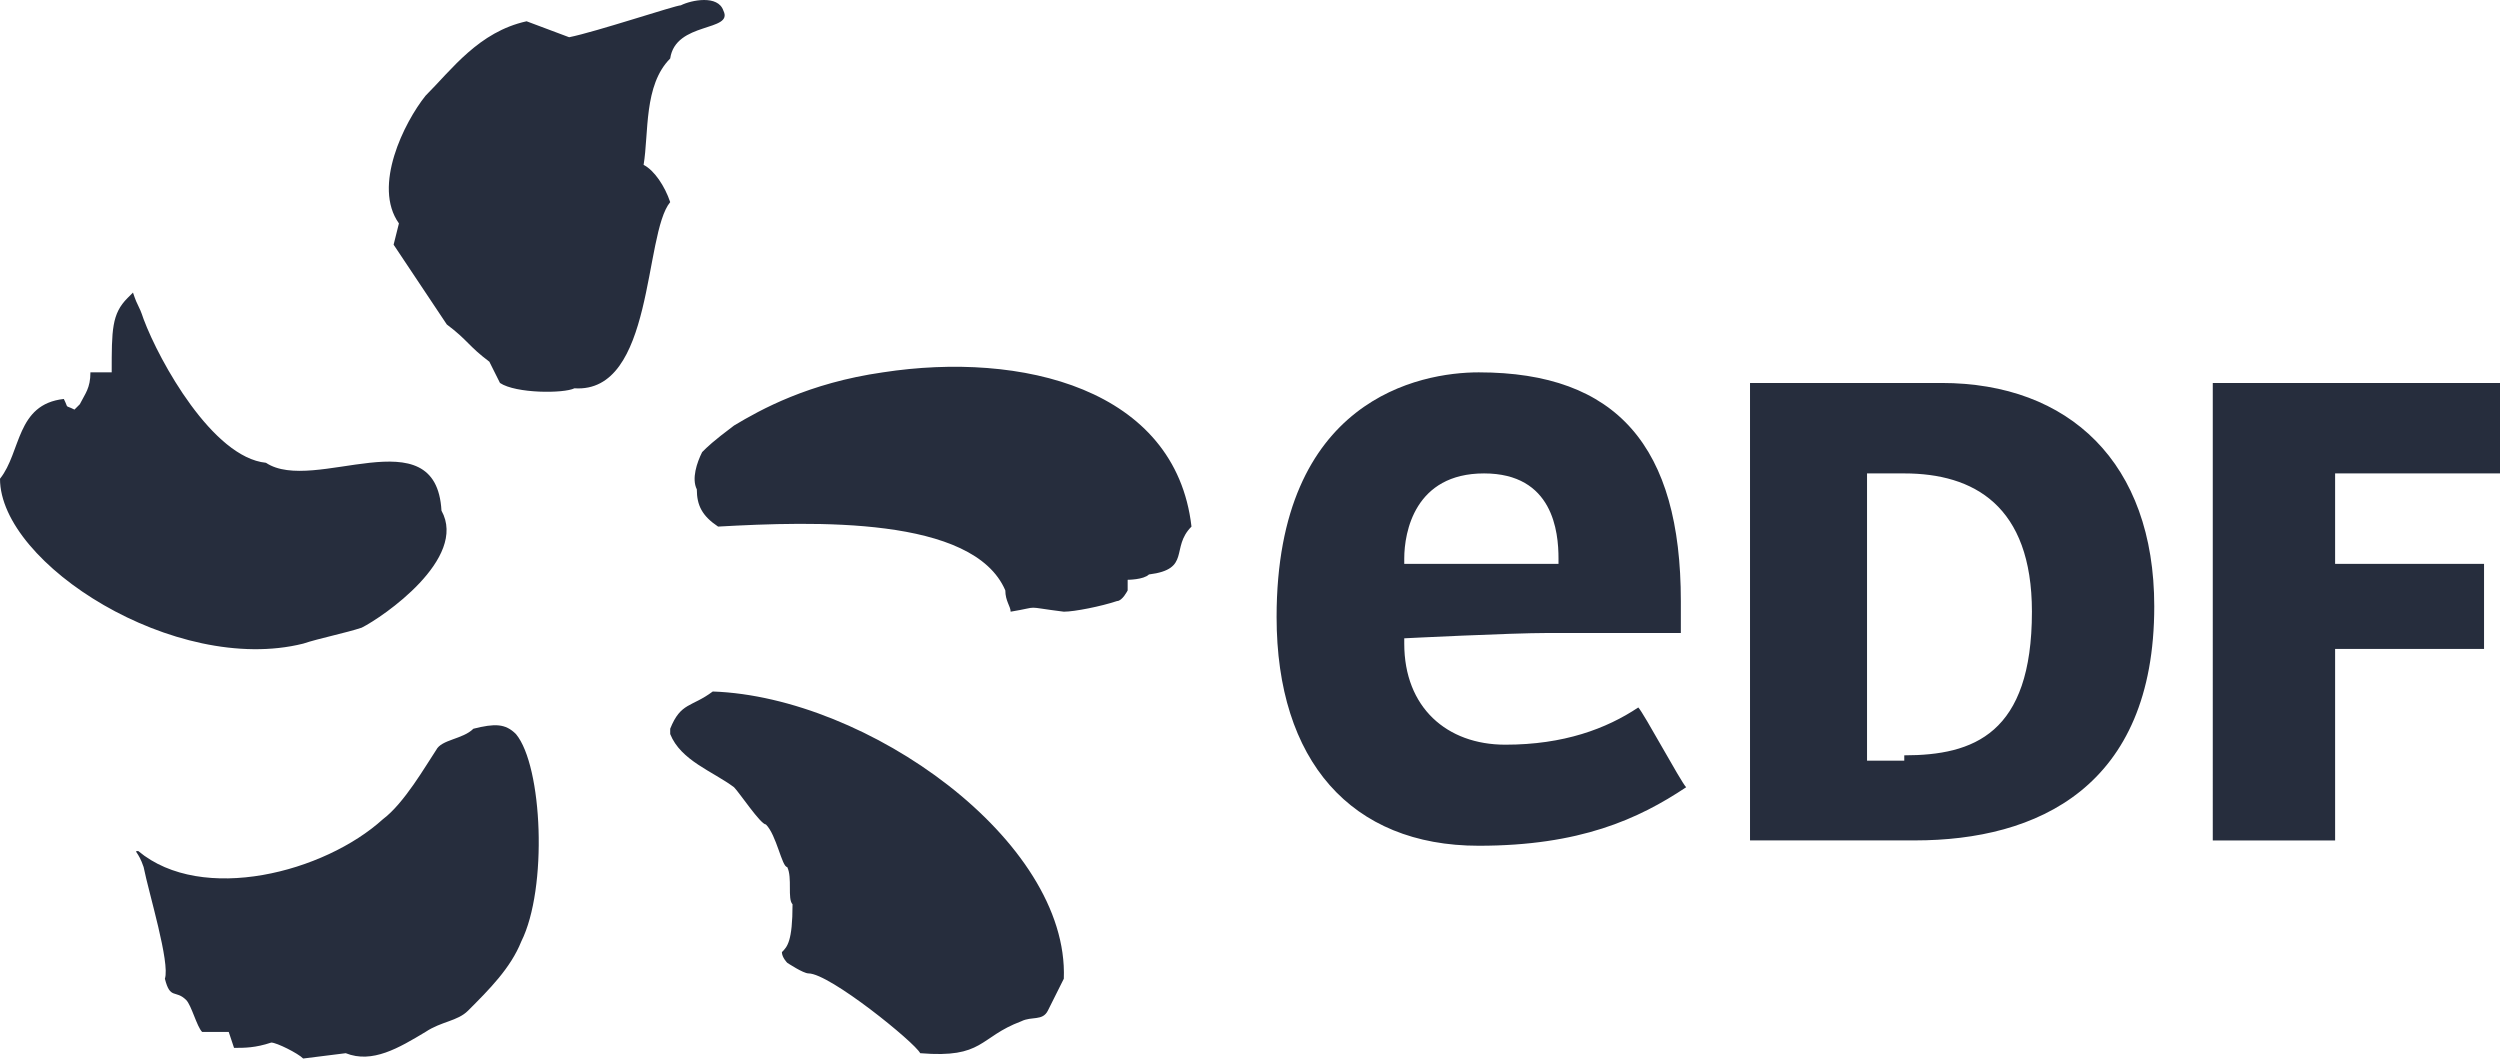
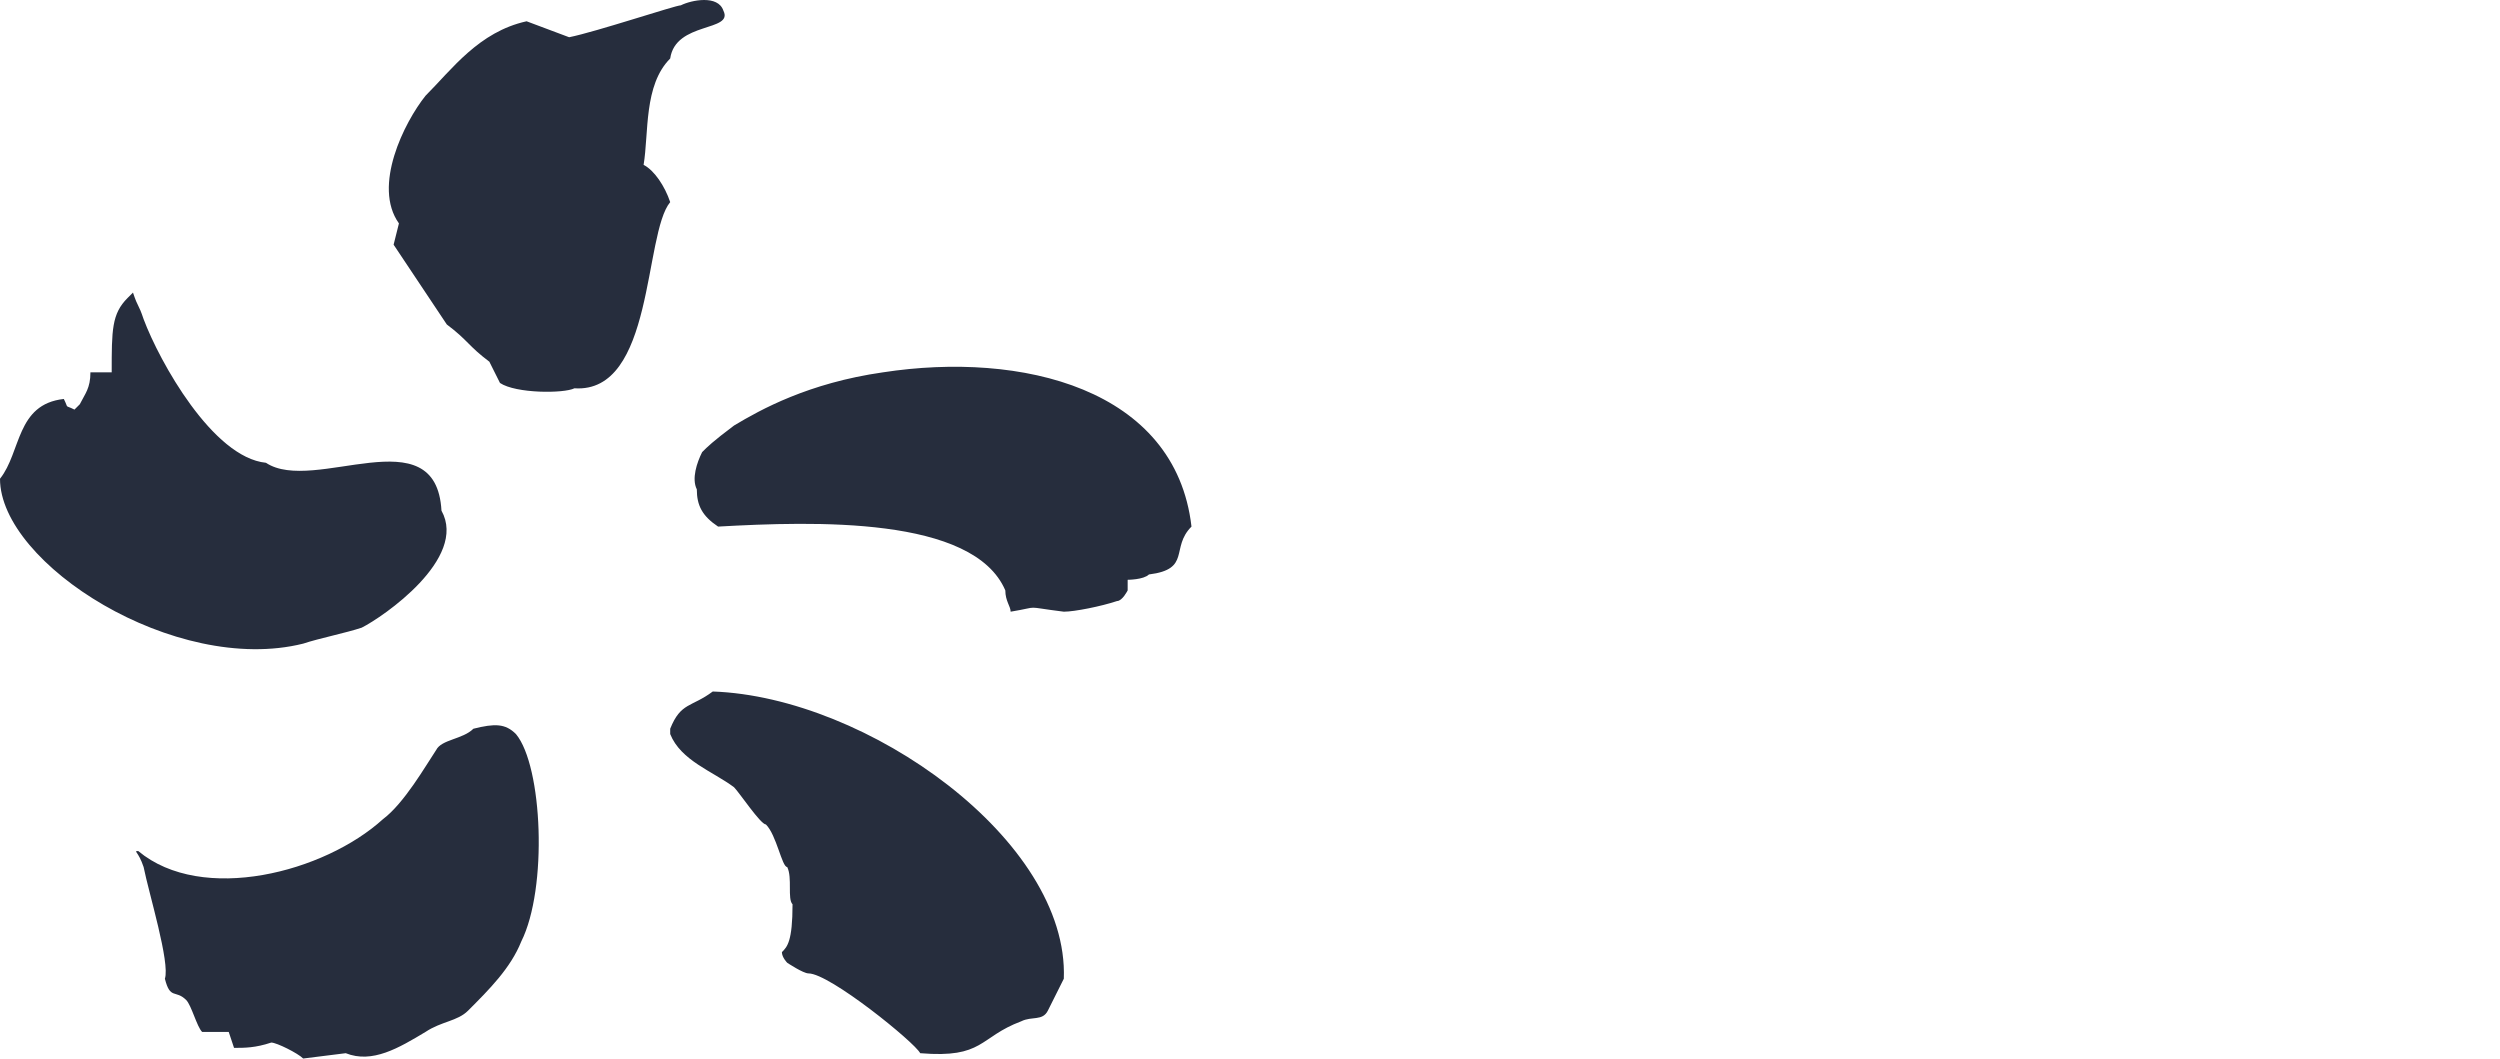
<svg xmlns="http://www.w3.org/2000/svg" id="Layer_1" style="enable-background:new 0 0 94.472 40" version="1.1" viewBox="0 0 94.472 40" x="0" y="0">
  <style>.st0{display:none}</style>
  <g id="Logos">
    <g id="EDF">
-       <path d="M24.321 6.231c.201-1.206 0-3.015 1.005-4.02.201-1.407 2.412-1.005 2.01-1.809C27.135-.201 26.13 0 25.728.201c-.201 0-3.216 1.005-4.221 1.206L19.899.804c-1.809.402-2.814 1.809-3.819 2.814-.804 1.005-2.01 3.417-1.005 4.824l-.201.804 2.01 3.015c.804.603.804.804 1.608 1.407l.402.804c.603.402 2.412.402 2.814.201 3.015.201 2.613-5.829 3.618-7.035-.201-.603-.603-1.206-1.005-1.407zM11.457 24.322c.603-.201 1.608-.402 2.211-.603.804-.402 4.02-2.613 3.015-4.422-.201-3.618-4.824-.603-6.633-1.809-2.01-.201-4.02-3.819-4.623-5.427-.201-.603-.201-.402-.402-1.005l-.201.201c-.603.603-.603 1.206-.603 2.814h-.804c0 .603-.201.804-.402 1.206l-.201.201c-.402-.201-.201 0-.402-.402C.603 15.277.804 17.086 0 18.091c0 3.216 6.633 7.437 11.457 6.231zm21.91-10.252c-2.814.402-4.623 1.407-5.628 2.01-.804.603-1.005.804-1.206 1.005-.201.402-.402 1.005-.201 1.407 0 .603.201 1.005.804 1.407 3.618-.201 9.648-.402 10.854 2.412 0 .402.201.603.201.804 1.206-.201.402-.201 2.01 0 .402 0 1.407-.201 2.01-.402.201 0 .402-.402.402-.402v-.402s.603 0 .804-.201c1.608-.201.804-1.005 1.608-1.809-.603-5.226-6.432-6.633-11.658-5.829zm-6.433 12.061c-.804.603-1.206.402-1.608 1.407v.201c.402 1.005 1.608 1.407 2.412 2.01.201.201 1.005 1.407 1.206 1.407.402.402.603 1.608.804 1.608.201.402 0 1.206.201 1.407 0 1.407-.201 1.608-.402 1.809 0 .201.201.402.201.402s.603.402.804.402c.804 0 4.02 2.613 4.221 3.015 2.412.201 2.211-.603 3.819-1.206.402-.201.804 0 1.005-.402l.603-1.206c.202-5.226-7.436-10.653-13.266-10.854zm-9.045 1.407c-.402.402-1.206.402-1.407.804-.402.603-1.206 2.01-2.01 2.613-2.211 2.01-6.834 3.216-9.246 1.206-.201 0 0 0 .201.603.201 1.005 1.005 3.618.804 4.221.201.804.402.402.804.804.201.201.402 1.005.603 1.206h1.005l.201.603c.402 0 .804 0 1.407-.201.201 0 1.005.402 1.206.603l1.608-.201c1.005.402 2.01-.201 3.015-.804.603-.402 1.206-.402 1.608-.804.804-.804 1.608-1.608 2.01-2.613 1.005-2.01.804-6.633-.201-7.839-.402-.402-.804-.402-1.608-.201z" style="fill-rule:evenodd;clip-rule:evenodd;fill:#262d3d" />
-       <path d="M73.367 14.472c4.824 0 8.04 3.015 8.04 8.442 0 6.834-4.422 8.844-9.045 8.844h-6.231V14.472h7.236zM71.96 28.543c2.613 0 4.824-.804 4.824-5.427 0-4.02-2.211-5.226-4.824-5.226h-1.407v10.854h1.407v-.201zm16.281.603v2.613h-4.623V14.473h10.854v3.417h-6.231v3.417h5.628v3.216h-5.628v4.623zm-31.357-1.005c-2.211 0-3.819-1.407-3.819-3.819v-.201s4.02-.201 5.427-.201h5.025v-1.206c0-5.829-2.412-8.643-7.638-8.643-2.211 0-7.638 1.005-7.638 9.246 0 5.427 2.814 8.643 7.638 8.643 3.819 0 6.03-1.005 7.839-2.211-.201-.201-1.608-2.814-1.809-3.015-1.206.804-2.814 1.407-5.025 1.407zm-3.819-7.035c0-1.005.402-3.216 3.015-3.216s2.814 2.211 2.814 3.216v.201H53.065v-.201z" style="fill:#262d3d" />
+       <path d="M24.321 6.231c.201-1.206 0-3.015 1.005-4.02.201-1.407 2.412-1.005 2.01-1.809C27.135-.201 26.13 0 25.728.201c-.201 0-3.216 1.005-4.221 1.206L19.899.804c-1.809.402-2.814 1.809-3.819 2.814-.804 1.005-2.01 3.417-1.005 4.824l-.201.804 2.01 3.015c.804.603.804.804 1.608 1.407l.402.804c.603.402 2.412.402 2.814.201 3.015.201 2.613-5.829 3.618-7.035-.201-.603-.603-1.206-1.005-1.407zM11.457 24.322c.603-.201 1.608-.402 2.211-.603.804-.402 4.02-2.613 3.015-4.422-.201-3.618-4.824-.603-6.633-1.809-2.01-.201-4.02-3.819-4.623-5.427-.201-.603-.201-.402-.402-1.005l-.201.201c-.603.603-.603 1.206-.603 2.814h-.804c0 .603-.201.804-.402 1.206l-.201.201c-.402-.201-.201 0-.402-.402C.603 15.277.804 17.086 0 18.091c0 3.216 6.633 7.437 11.457 6.231m21.91-10.252c-2.814.402-4.623 1.407-5.628 2.01-.804.603-1.005.804-1.206 1.005-.201.402-.402 1.005-.201 1.407 0 .603.201 1.005.804 1.407 3.618-.201 9.648-.402 10.854 2.412 0 .402.201.603.201.804 1.206-.201.402-.201 2.01 0 .402 0 1.407-.201 2.01-.402.201 0 .402-.402.402-.402v-.402s.603 0 .804-.201c1.608-.201.804-1.005 1.608-1.809-.603-5.226-6.432-6.633-11.658-5.829zm-6.433 12.061c-.804.603-1.206.402-1.608 1.407v.201c.402 1.005 1.608 1.407 2.412 2.01.201.201 1.005 1.407 1.206 1.407.402.402.603 1.608.804 1.608.201.402 0 1.206.201 1.407 0 1.407-.201 1.608-.402 1.809 0 .201.201.402.201.402s.603.402.804.402c.804 0 4.02 2.613 4.221 3.015 2.412.201 2.211-.603 3.819-1.206.402-.201.804 0 1.005-.402l.603-1.206c.202-5.226-7.436-10.653-13.266-10.854zm-9.045 1.407c-.402.402-1.206.402-1.407.804-.402.603-1.206 2.01-2.01 2.613-2.211 2.01-6.834 3.216-9.246 1.206-.201 0 0 0 .201.603.201 1.005 1.005 3.618.804 4.221.201.804.402.402.804.804.201.201.402 1.005.603 1.206h1.005l.201.603c.402 0 .804 0 1.407-.201.201 0 1.005.402 1.206.603l1.608-.201c1.005.402 2.01-.201 3.015-.804.603-.402 1.206-.402 1.608-.804.804-.804 1.608-1.608 2.01-2.613 1.005-2.01.804-6.633-.201-7.839-.402-.402-.804-.402-1.608-.201z" style="fill-rule:evenodd;clip-rule:evenodd;fill:#262d3d" />
    </g>
  </g>
</svg>